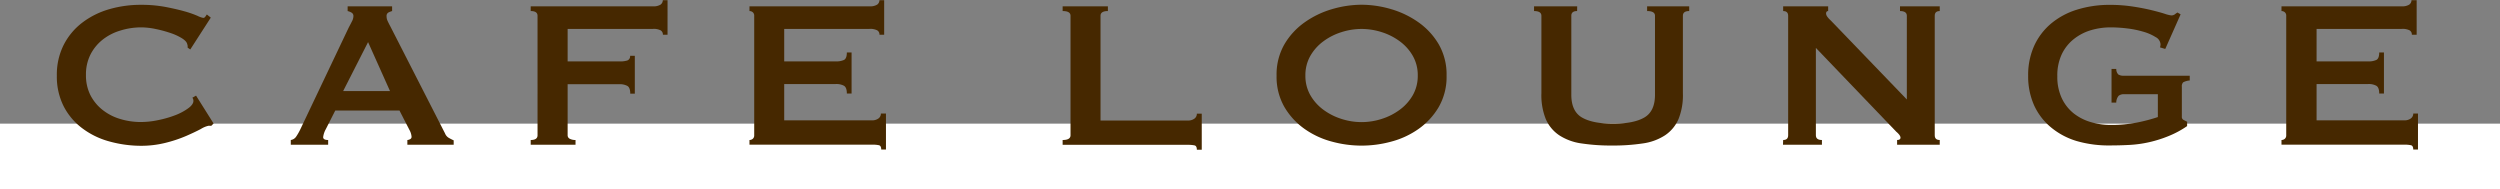
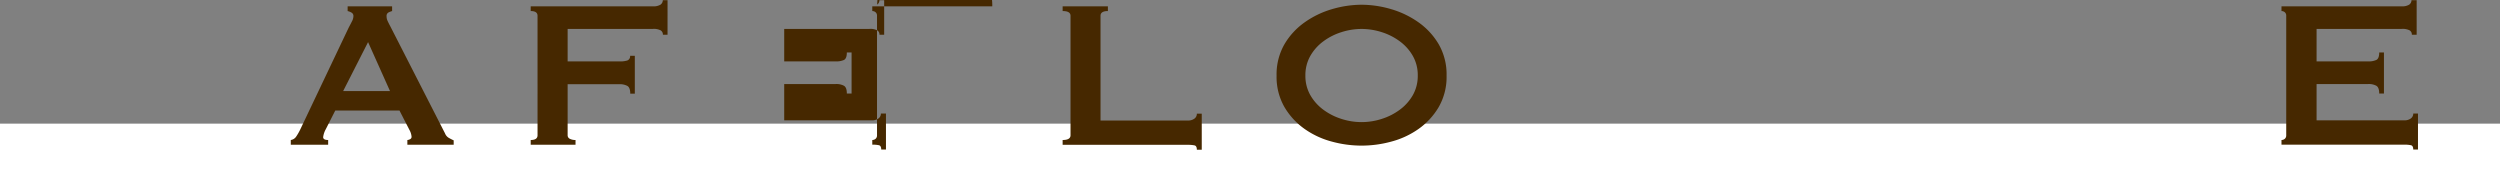
<svg xmlns="http://www.w3.org/2000/svg" viewBox="0 0 570 43.19">
  <rect x="0" y="0" width="570" height="43.19" fill="#808080" stroke="none" />
  <defs>
    <style>.cls-1{fill:#fff;}.cls-2{fill:#462800;}</style>
  </defs>
  <g id="レイヤー_2" data-name="レイヤー 2">
    <g id="文字">
      <rect class="cls-1" y="28.19" width="570" height="15" />
-       <path class="cls-2" d="M48.18,28.68a1.69,1.69,0,0,1-.33,0,1.69,1.69,0,0,0-.33,0,5.57,5.57,0,0,0-1.71.72q-1.35.72-3.42,1.62a30.22,30.22,0,0,1-4.71,1.56,22.68,22.68,0,0,1-5.52.66,27.18,27.18,0,0,1-7.26-1,18.13,18.13,0,0,1-6.15-3,14.64,14.64,0,0,1-4.23-5,15,15,0,0,1-1.56-7,15.06,15.06,0,0,1,1.56-7,14.85,14.85,0,0,1,4.23-5.07A18.67,18.67,0,0,1,24.9,2.1a25.68,25.68,0,0,1,7.26-1,29.43,29.43,0,0,1,5.55.48q2.49.48,4.35,1A24,24,0,0,1,45,3.6a5.35,5.35,0,0,0,1.32.48.61.61,0,0,0,.51-.3l.33-.48.9.72-4.68,7.26-.6-.42a2.19,2.19,0,0,0,0-.36q0-.18-.09-.42-.12-.66-1.2-1.35A12.35,12.35,0,0,0,38.79,7.5a27.46,27.46,0,0,0-3.36-.9,16.49,16.49,0,0,0-3.27-.36A16.14,16.14,0,0,0,27.33,7a12,12,0,0,0-4,2.1,10.27,10.27,0,0,0-2.73,3.39,10,10,0,0,0-1,4.59,10,10,0,0,0,1,4.59A10.27,10.27,0,0,0,23.31,25a12,12,0,0,0,4,2.1,16.14,16.14,0,0,0,4.83.72,19.19,19.19,0,0,0,4-.45A24.14,24.14,0,0,0,40,26.25a12.74,12.74,0,0,0,2.91-1.56Q44.1,23.82,44.1,23a1.12,1.12,0,0,0-.24-.72l.84-.48,4,6.36Z" />
      <path class="cls-2" d="M66.3,31.92a1.76,1.76,0,0,0,1.23-.78,12.93,12.93,0,0,0,.87-1.5L79.5,6.3q.42-.78.75-1.44a2.64,2.64,0,0,0,.33-1.14.89.89,0,0,0-.42-.84,3.53,3.53,0,0,0-.9-.36V1.44H89.4V2.52a4.87,4.87,0,0,0-.84.33.88.88,0,0,0-.42.87,2.38,2.38,0,0,0,.21,1q.21.48.63,1.26l12.48,24.42a2.05,2.05,0,0,0,.81,1,12.61,12.61,0,0,0,1.17.6V33H92.88V31.92a1.42,1.42,0,0,0,.6-.18.58.58,0,0,0,.36-.54,3.74,3.74,0,0,0-.48-1.56L91.08,25.2H76.44l-2.16,4.26a5,5,0,0,0-.6,1.8q0,.66,1.14.66V33H66.3ZM88.92,20.76l-5-11.16L78.24,20.76Z" />
      <path class="cls-2" d="M151.14,7.92a1.1,1.1,0,0,0-.51-1,3.45,3.45,0,0,0-1.77-.33H129.42V14h11.76A5.66,5.66,0,0,0,143,13.8a1,1,0,0,0,.66-1.08h1.08v8.64H143.7q0-1.38-.66-1.77a3.68,3.68,0,0,0-1.86-.39H129.42V30.84a.87.87,0,0,0,.51.81,2.74,2.74,0,0,0,1.29.27V33H121V31.92q1.56,0,1.56-1.08V3.6q0-1.08-1.56-1.08V1.44h27.84a3,3,0,0,0,1.77-.39,1.25,1.25,0,0,0,.51-1h1.08V7.92Z" />
-       <path class="cls-2" d="M200.52,7.92a1.1,1.1,0,0,0-.51-1,3.45,3.45,0,0,0-1.77-.33H178.8V14h11.76a4.24,4.24,0,0,0,1.86-.33q.66-.33.66-1.71h1.08v9.36h-1.08q0-1.38-.66-1.77a3.68,3.68,0,0,0-1.86-.39H178.8v8.28h20a2.42,2.42,0,0,0,1.47-.42,1.34,1.34,0,0,0,.57-1.14H202v8.22h-1.08q0-.9-.57-1a7.36,7.36,0,0,0-1.47-.12h-28V31.92a1.15,1.15,0,0,0,.75-.27,1,1,0,0,0,.33-.81V3.6a1,1,0,0,0-.33-.81,1.15,1.15,0,0,0-.75-.27V1.44h27.36A3,3,0,0,0,200,1.05a1.25,1.25,0,0,0,.51-1h1.08V7.92Z" />
+       <path class="cls-2" d="M200.52,7.92a1.1,1.1,0,0,0-.51-1,3.45,3.45,0,0,0-1.77-.33H178.8V14h11.76a4.24,4.24,0,0,0,1.86-.33q.66-.33.66-1.71h1.08v9.36h-1.08q0-1.38-.66-1.77a3.68,3.68,0,0,0-1.86-.39H178.8v8.28h20a2.42,2.42,0,0,0,1.47-.42,1.34,1.34,0,0,0,.57-1.14H202v8.22h-1.08q0-.9-.57-1a7.36,7.36,0,0,0-1.47-.12V31.92a1.15,1.15,0,0,0,.75-.27,1,1,0,0,0,.33-.81V3.6a1,1,0,0,0-.33-.81,1.15,1.15,0,0,0-.75-.27V1.44h27.36A3,3,0,0,0,200,1.05a1.25,1.25,0,0,0,.51-1h1.08V7.92Z" />
      <path class="cls-2" d="M272.88,34.14q0-.9-.57-1a7.36,7.36,0,0,0-1.47-.12H242.28V31.92q1.8,0,1.8-1.08V3.6q0-1.08-1.8-1.08V1.44H252.6V2.52q-1.68,0-1.68,1.08V27.48h19.92a2.42,2.42,0,0,0,1.47-.42,1.34,1.34,0,0,0,.57-1.14H274v8.22Z" />
      <path class="cls-2" d="M310.44,1.08a24.09,24.09,0,0,1,6.72,1,20.88,20.88,0,0,1,6.24,3,16.07,16.07,0,0,1,4.62,5,13.78,13.78,0,0,1,1.8,7.17,13.78,13.78,0,0,1-1.8,7.17,16.07,16.07,0,0,1-4.62,5,19.32,19.32,0,0,1-6.24,2.88,25.54,25.54,0,0,1-13.44,0,19.32,19.32,0,0,1-6.24-2.88,16.07,16.07,0,0,1-4.62-5,13.78,13.78,0,0,1-1.8-7.17,13.78,13.78,0,0,1,1.8-7.17,16.07,16.07,0,0,1,4.62-5,20.88,20.88,0,0,1,6.24-3A24.09,24.09,0,0,1,310.44,1.08Zm0,5.52a15.07,15.07,0,0,0-4.56.72,13.93,13.93,0,0,0-4.11,2.07,10.77,10.77,0,0,0-3,3.33,8.85,8.85,0,0,0-1.14,4.5,8.85,8.85,0,0,0,1.14,4.5,10.77,10.77,0,0,0,3,3.33,13.93,13.93,0,0,0,4.11,2.07,14.8,14.8,0,0,0,9.12,0,13.93,13.93,0,0,0,4.11-2.07,10.77,10.77,0,0,0,3-3.33,8.85,8.85,0,0,0,1.14-4.5,8.85,8.85,0,0,0-1.14-4.5,10.77,10.77,0,0,0-3-3.33A13.93,13.93,0,0,0,315,7.32,15.07,15.07,0,0,0,310.44,6.6Z" />
-       <path class="cls-2" d="M359.58,2.52q-1.32,0-1.32,1.08v18q0,3.78,2.43,5.19t7.11,1.41q4.68,0,7.11-1.41t2.43-5.19V3.6q0-1.08-1.8-1.08V1.44h9.6V2.52q-1.44,0-1.44,1.08V21.3a14.54,14.54,0,0,1-1,5.85,8.51,8.51,0,0,1-3.06,3.69,12.41,12.41,0,0,1-5.07,1.86,45.12,45.12,0,0,1-7,.48,45.12,45.12,0,0,1-7-.48,12.41,12.41,0,0,1-5.07-1.86,8.51,8.51,0,0,1-3.06-3.69,14.54,14.54,0,0,1-1-5.85V3.6q0-1.08-1.68-1.08V1.44h9.84Z" />
-       <path class="cls-2" d="M406.56,31.92q1.14,0,1.14-1.08V3.6q0-1.08-1.14-1.08V1.44h10.26V2.52q-.48,0-.48.6t1.2,1.68l17.22,17.88V3.6q0-1.08-1.56-1.08V1.44h9.06V2.52q-1.14,0-1.14,1.08V30.84q0,1.08,1.14,1.08V33h-9.72V31.92q.78,0,.78-.54t-1-1.38l-18.3-19.08V30.84q0,1.08,1.38,1.08V33h-8.88Z" />
-       <path class="cls-2" d="M493.68,11.16l-1.2-.36a2.27,2.27,0,0,0,.12-.72,2,2,0,0,0-1.11-1.62,10.94,10.94,0,0,0-2.82-1.23A22.24,22.24,0,0,0,485,6.48a32.2,32.2,0,0,0-3.81-.24,15.88,15.88,0,0,0-4.41.63,11.53,11.53,0,0,0-3.9,2,9.74,9.74,0,0,0-2.76,3.42,11.31,11.31,0,0,0-1.05,5.1,11.36,11.36,0,0,0,1.05,5.07,9.68,9.68,0,0,0,2.76,3.45,11.53,11.53,0,0,0,3.9,1.95,15.88,15.88,0,0,0,4.41.63,30.22,30.22,0,0,0,6.15-.57,39.12,39.12,0,0,0,4.65-1.23V21.48h-7.68a1.89,1.89,0,0,0-1.26.36,2.41,2.41,0,0,0-.54,1.56h-1.08V15.72h1.08A1.73,1.73,0,0,0,483,17a2.36,2.36,0,0,0,1.26.27h15v1.08a3.78,3.78,0,0,0-1.5.42,1.29,1.29,0,0,0-.3,1v6.78a.79.79,0,0,0,.36.78l.84.42v1A21.7,21.7,0,0,1,494.49,31a27.88,27.88,0,0,1-4.44,1.41,26.78,26.78,0,0,1-4.5.63q-2.25.12-4.41.12a26.2,26.2,0,0,1-7.65-1A16.53,16.53,0,0,1,467.58,29a14.15,14.15,0,0,1-3.81-5,16.14,16.14,0,0,1-1.35-6.75,16.14,16.14,0,0,1,1.35-6.75,14.44,14.44,0,0,1,3.81-5.07,17,17,0,0,1,5.91-3.21,24.89,24.89,0,0,1,7.65-1.11,34,34,0,0,1,5,.36q2.4.36,4.26.81t3.09.84a7.59,7.59,0,0,0,1.53.39,1.31,1.31,0,0,0,.84-.24,5.46,5.46,0,0,1,.6-.42l.72.42Z" />
      <path class="cls-2" d="M549.9,7.92a1.1,1.1,0,0,0-.51-1,3.45,3.45,0,0,0-1.77-.33H528.18V14h11.76a4.24,4.24,0,0,0,1.86-.33q.66-.33.66-1.71h1.08v9.36h-1.08q0-1.38-.66-1.77a3.68,3.68,0,0,0-1.86-.39H528.18v8.28h20a2.42,2.42,0,0,0,1.47-.42,1.34,1.34,0,0,0,.57-1.14h1.08v8.22h-1.08q0-.9-.57-1a7.36,7.36,0,0,0-1.47-.12h-28V31.92a1.15,1.15,0,0,0,.75-.27,1,1,0,0,0,.33-.81V3.6a1,1,0,0,0-.33-.81,1.15,1.15,0,0,0-.75-.27V1.44h27.36a3,3,0,0,0,1.77-.39,1.25,1.25,0,0,0,.51-1H551V7.92Z" />
    </g>
  </g>
</svg>